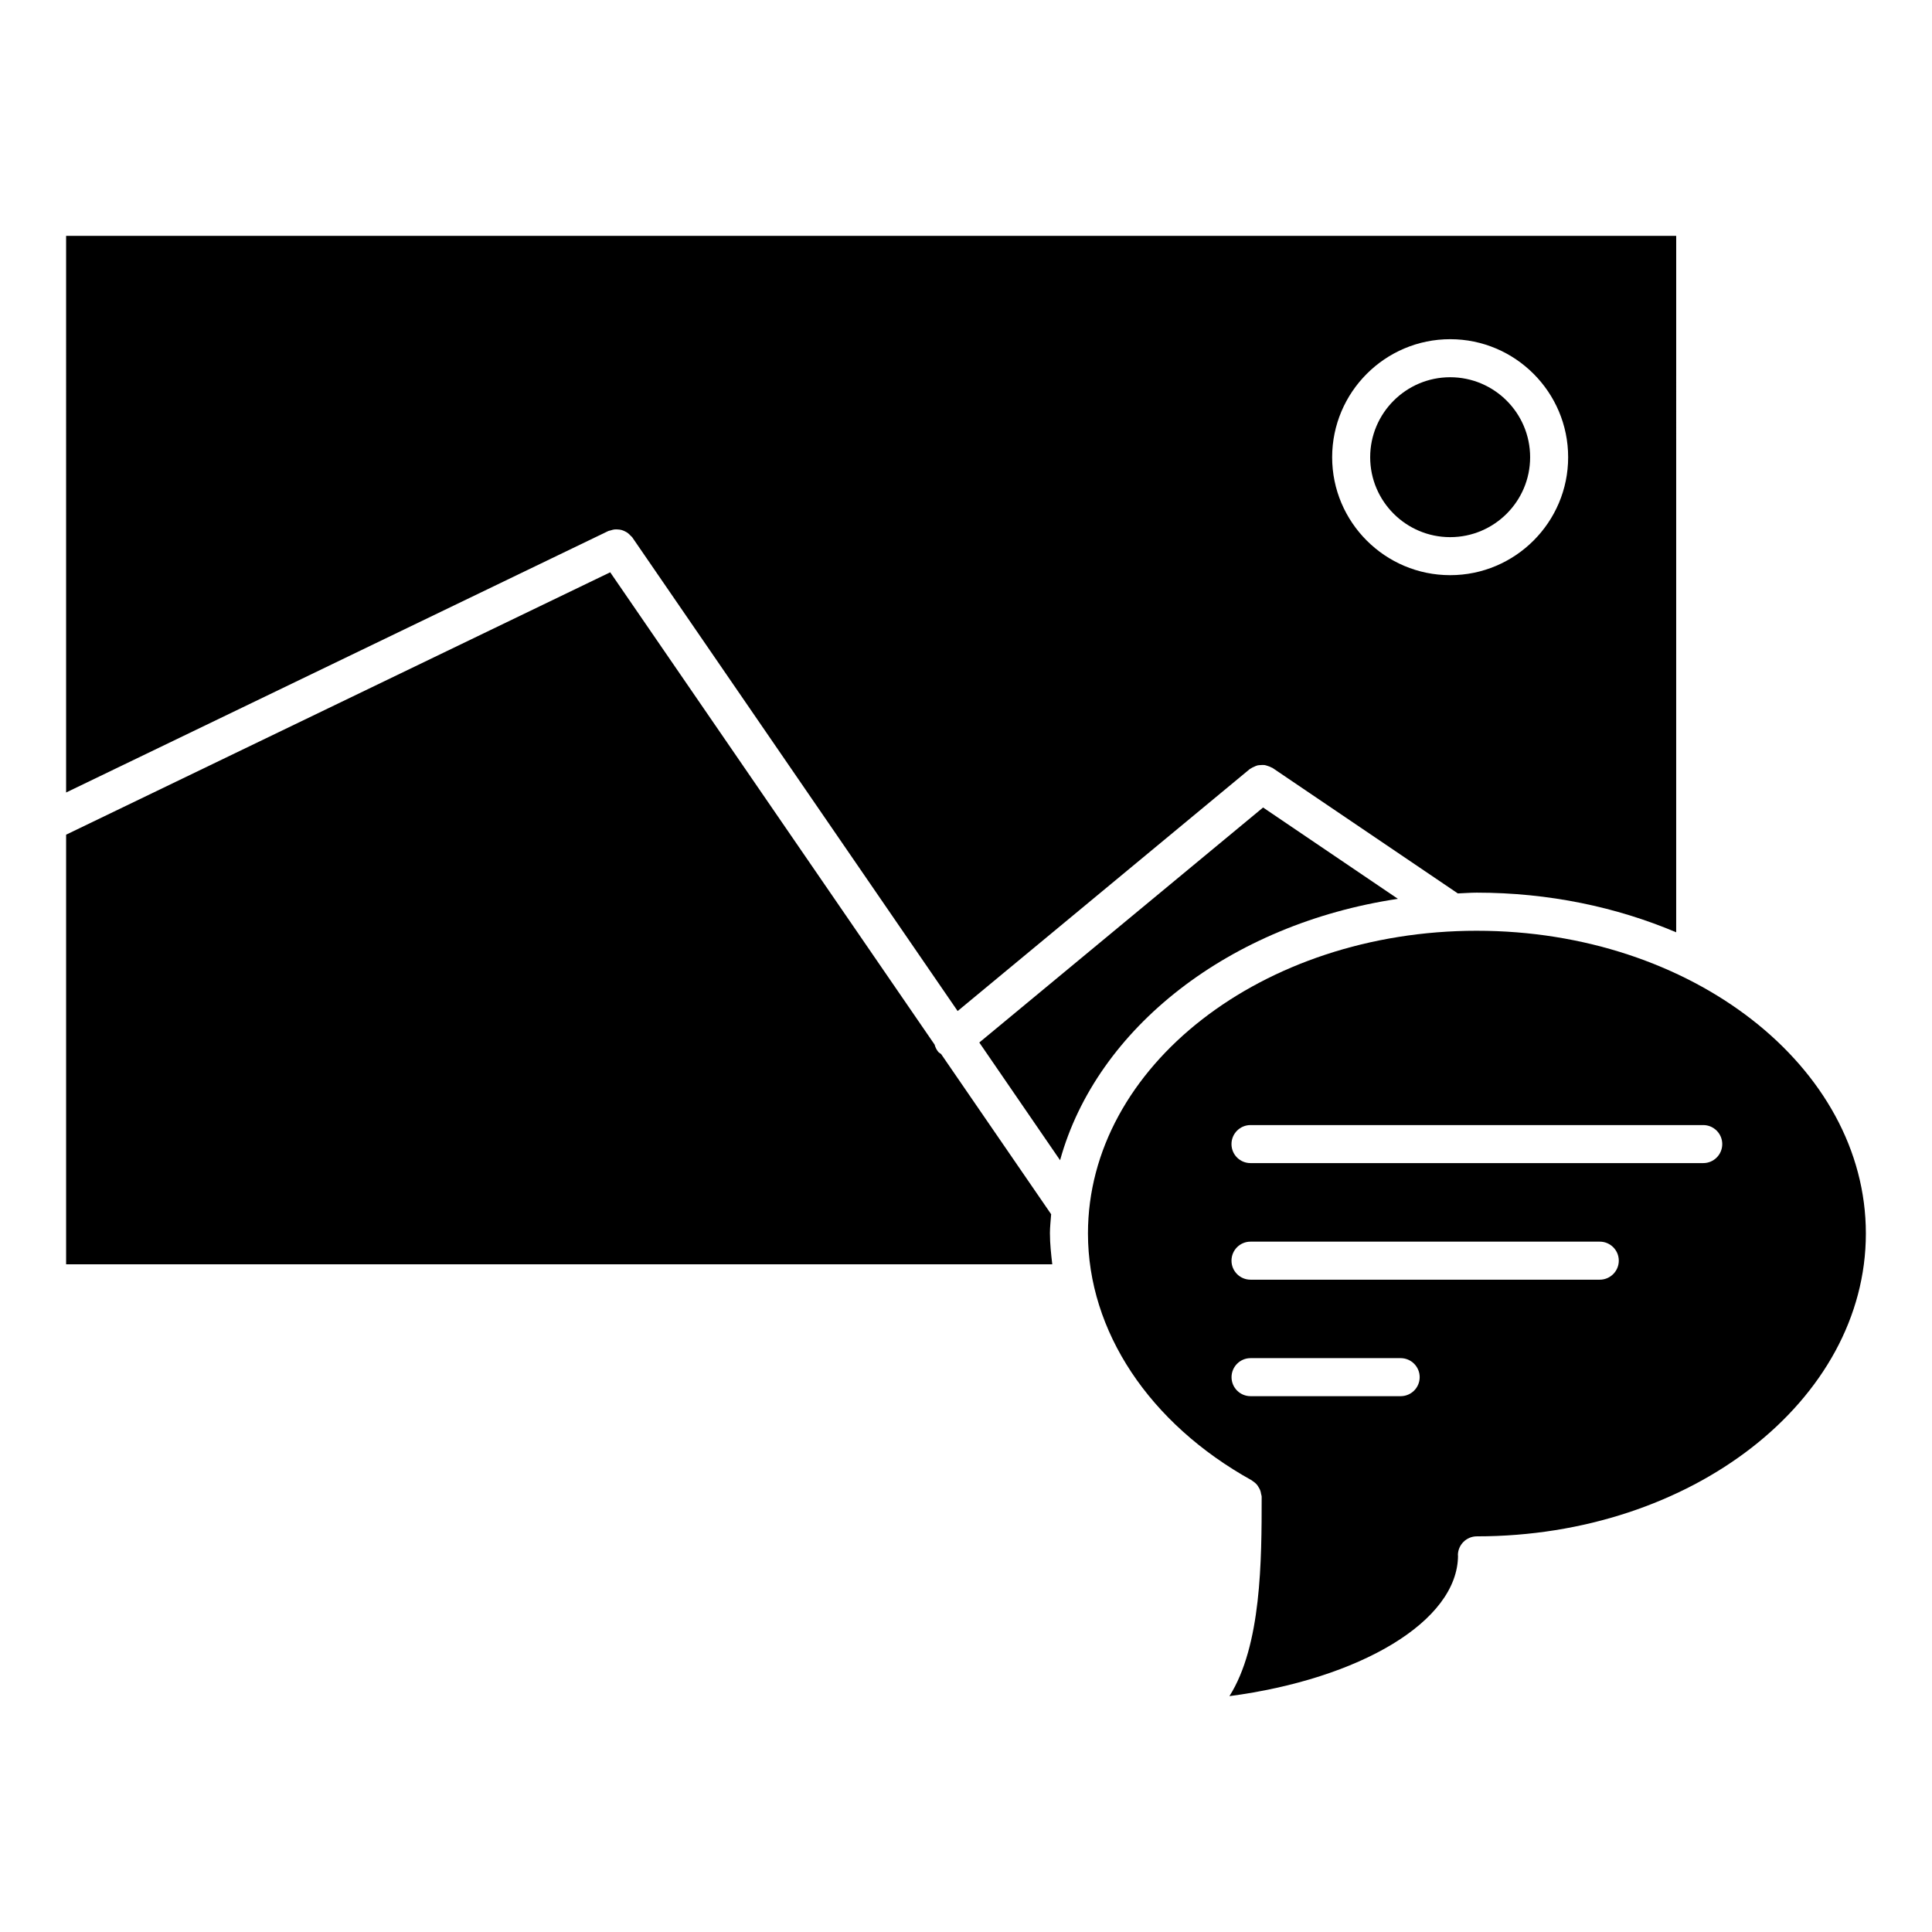
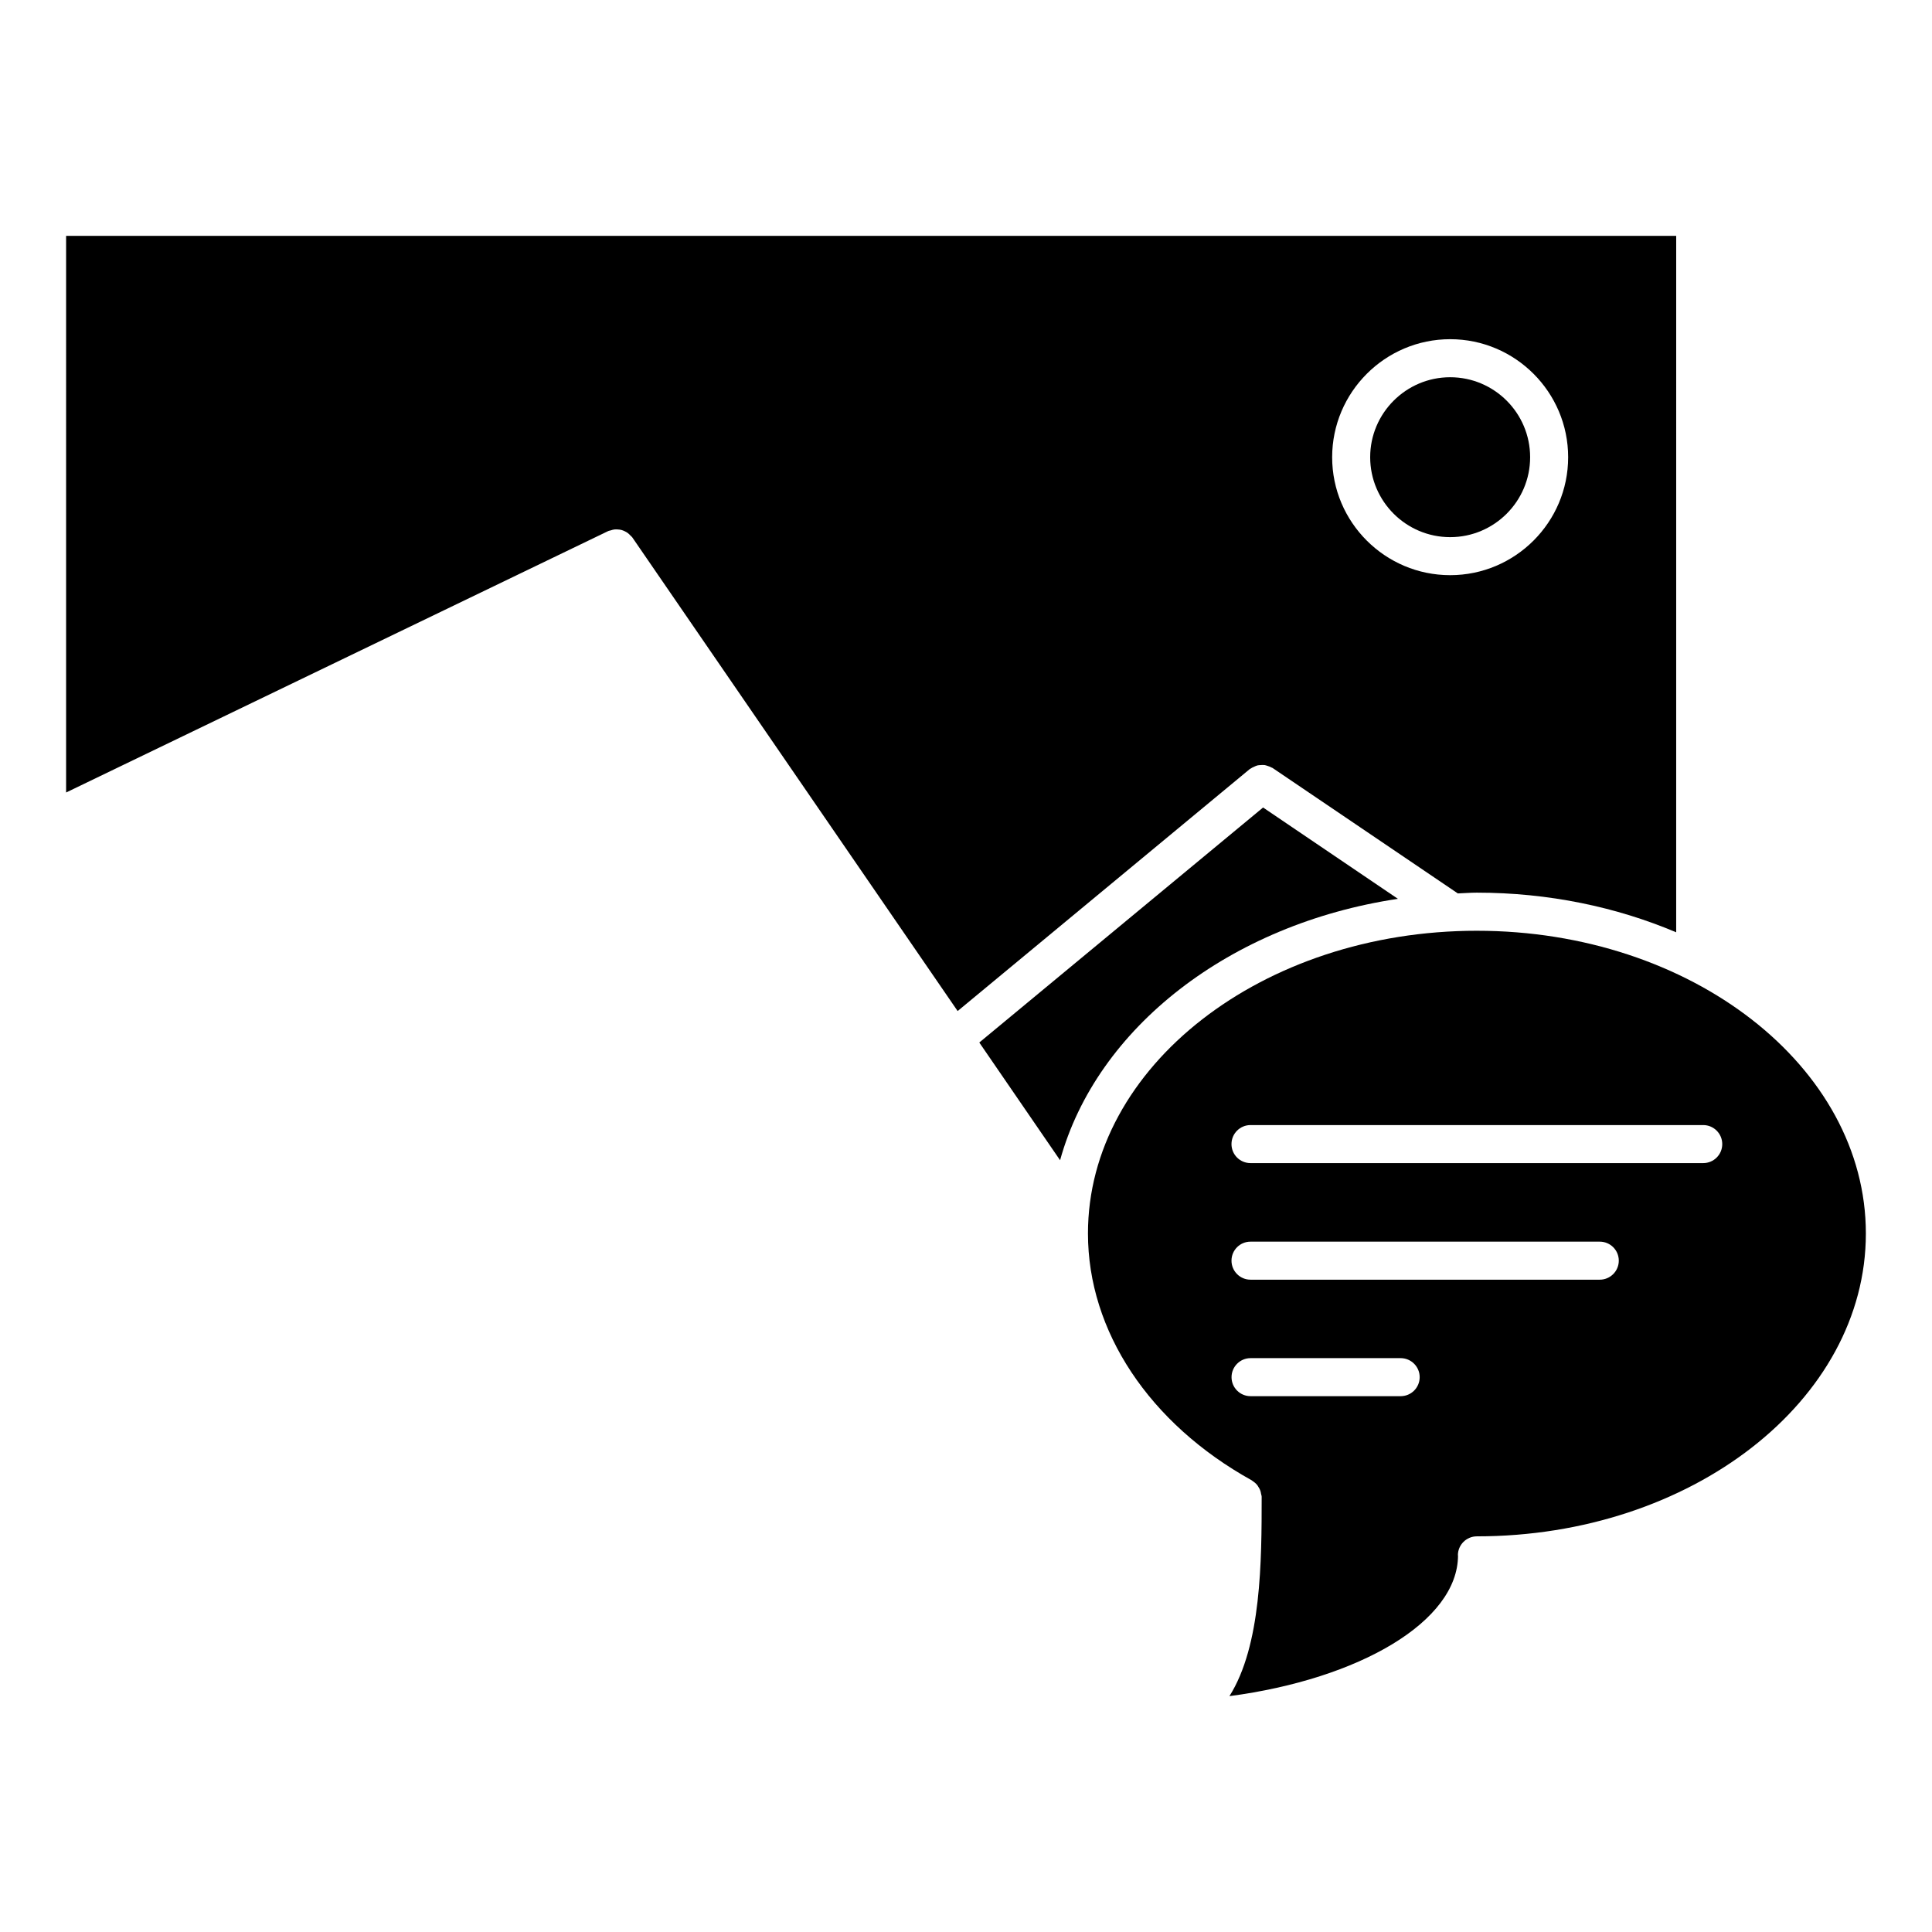
<svg xmlns="http://www.w3.org/2000/svg" fill="#000000" width="800px" height="800px" version="1.1" viewBox="144 144 512 512">
  <g>
    <path d="m528.31 286.35c11.68 0 21.191-9.5 21.191-21.18 0-11.699-9.5-21.199-21.191-21.199-11.688 0-21.199 9.512-21.199 21.199 0.008 11.68 9.512 21.18 21.199 21.18z" />
    <path d="m535.39 390.66c-56.84 0-103.07 35.992-103.07 80.227 0 25.875 16.223 50.34 43.398 65.414 0.082 0.039 0.121 0.121 0.203 0.16 0.465 0.293 0.867 0.637 1.211 1.047 0.109 0.121 0.18 0.25 0.273 0.395 0.25 0.395 0.484 0.785 0.625 1.238 0.082 0.211 0.109 0.453 0.152 0.684 0.051 0.293 0.172 0.555 0.172 0.848 0 16.887-0.059 39.398-8.543 52.82 34.398-4.543 60.539-19.758 60.578-37.293l-0.035-0.016c0-2.793 2.258-5.039 5.039-5.039 56.84 0 103.08-35.992 103.08-80.258 0-44.234-46.25-80.227-103.08-80.227zm-20.199 123.34h-39.781c-2.781 0-5.039-2.246-5.039-5.039 0-2.769 2.258-5.039 5.039-5.039h39.781c2.781 0 5.039 2.266 5.039 5.039-0.004 2.801-2.262 5.039-5.039 5.039zm52.766-30.871h-92.559c-2.781 0-5.039-2.266-5.039-5.039 0-2.793 2.258-5.039 5.039-5.039h92.559c2.781 0 5.039 2.246 5.039 5.039 0 2.769-2.258 5.039-5.039 5.039zm27.418-30.895h-119.98c-2.781 0-5.039-2.246-5.039-5.039 0-2.769 2.258-5.039 5.039-5.039h119.98c2.781 0 5.039 2.266 5.039 5.039 0 2.793-2.258 5.039-5.039 5.039z" />
    <path d="m161.52 354.02 143.71-69.305c0.191-0.09 0.402-0.082 0.594-0.152 0.332-0.109 0.656-0.211 0.996-0.25 0.312-0.031 0.605-0.02 0.906 0 0.344 0.02 0.656 0.051 0.988 0.141 0.301 0.082 0.574 0.203 0.848 0.332 0.293 0.141 0.574 0.293 0.836 0.492 0.262 0.203 0.484 0.434 0.715 0.684 0.141 0.16 0.324 0.25 0.441 0.434l86.23 125.54 77.414-64.125c0.09-0.07 0.191-0.082 0.273-0.152 0.262-0.191 0.543-0.312 0.836-0.441 0.312-0.152 0.625-0.301 0.957-0.383 0.262-0.059 0.535-0.059 0.805-0.082 0.371-0.02 0.727-0.051 1.09 0 0.273 0.039 0.535 0.152 0.797 0.23 0.352 0.109 0.684 0.223 1.02 0.422 0.09 0.051 0.191 0.059 0.262 0.109l49.102 33.25c1.684-0.059 3.336-0.203 5.027-0.203 19.086 0 37.059 3.82 52.84 10.508l0.004-184.56h-426.69zm366.79-120.13c17.242 0 31.266 14.035 31.266 31.277 0 17.23-14.027 31.258-31.266 31.258-17.242 0-31.277-14.016-31.277-31.258 0.012-17.238 14.039-31.277 31.277-31.277z" />
    <path d="m514.46 382.2-35.73-24.203-75.207 62.281 21.41 31.195c9.703-35.137 45.039-62.605 89.527-69.273z" />
-     <path d="m422.24 470.88c0-1.715 0.211-3.406 0.324-5.098l-29.16-42.449c-0.25-0.203-0.543-0.332-0.766-0.594-0.473-0.574-0.777-1.238-0.957-1.906l-85.969-125.17-144.19 69.535v113.85h261.34c-0.305-2.699-0.617-5.41-0.617-8.172z" />
  </g>
</svg>